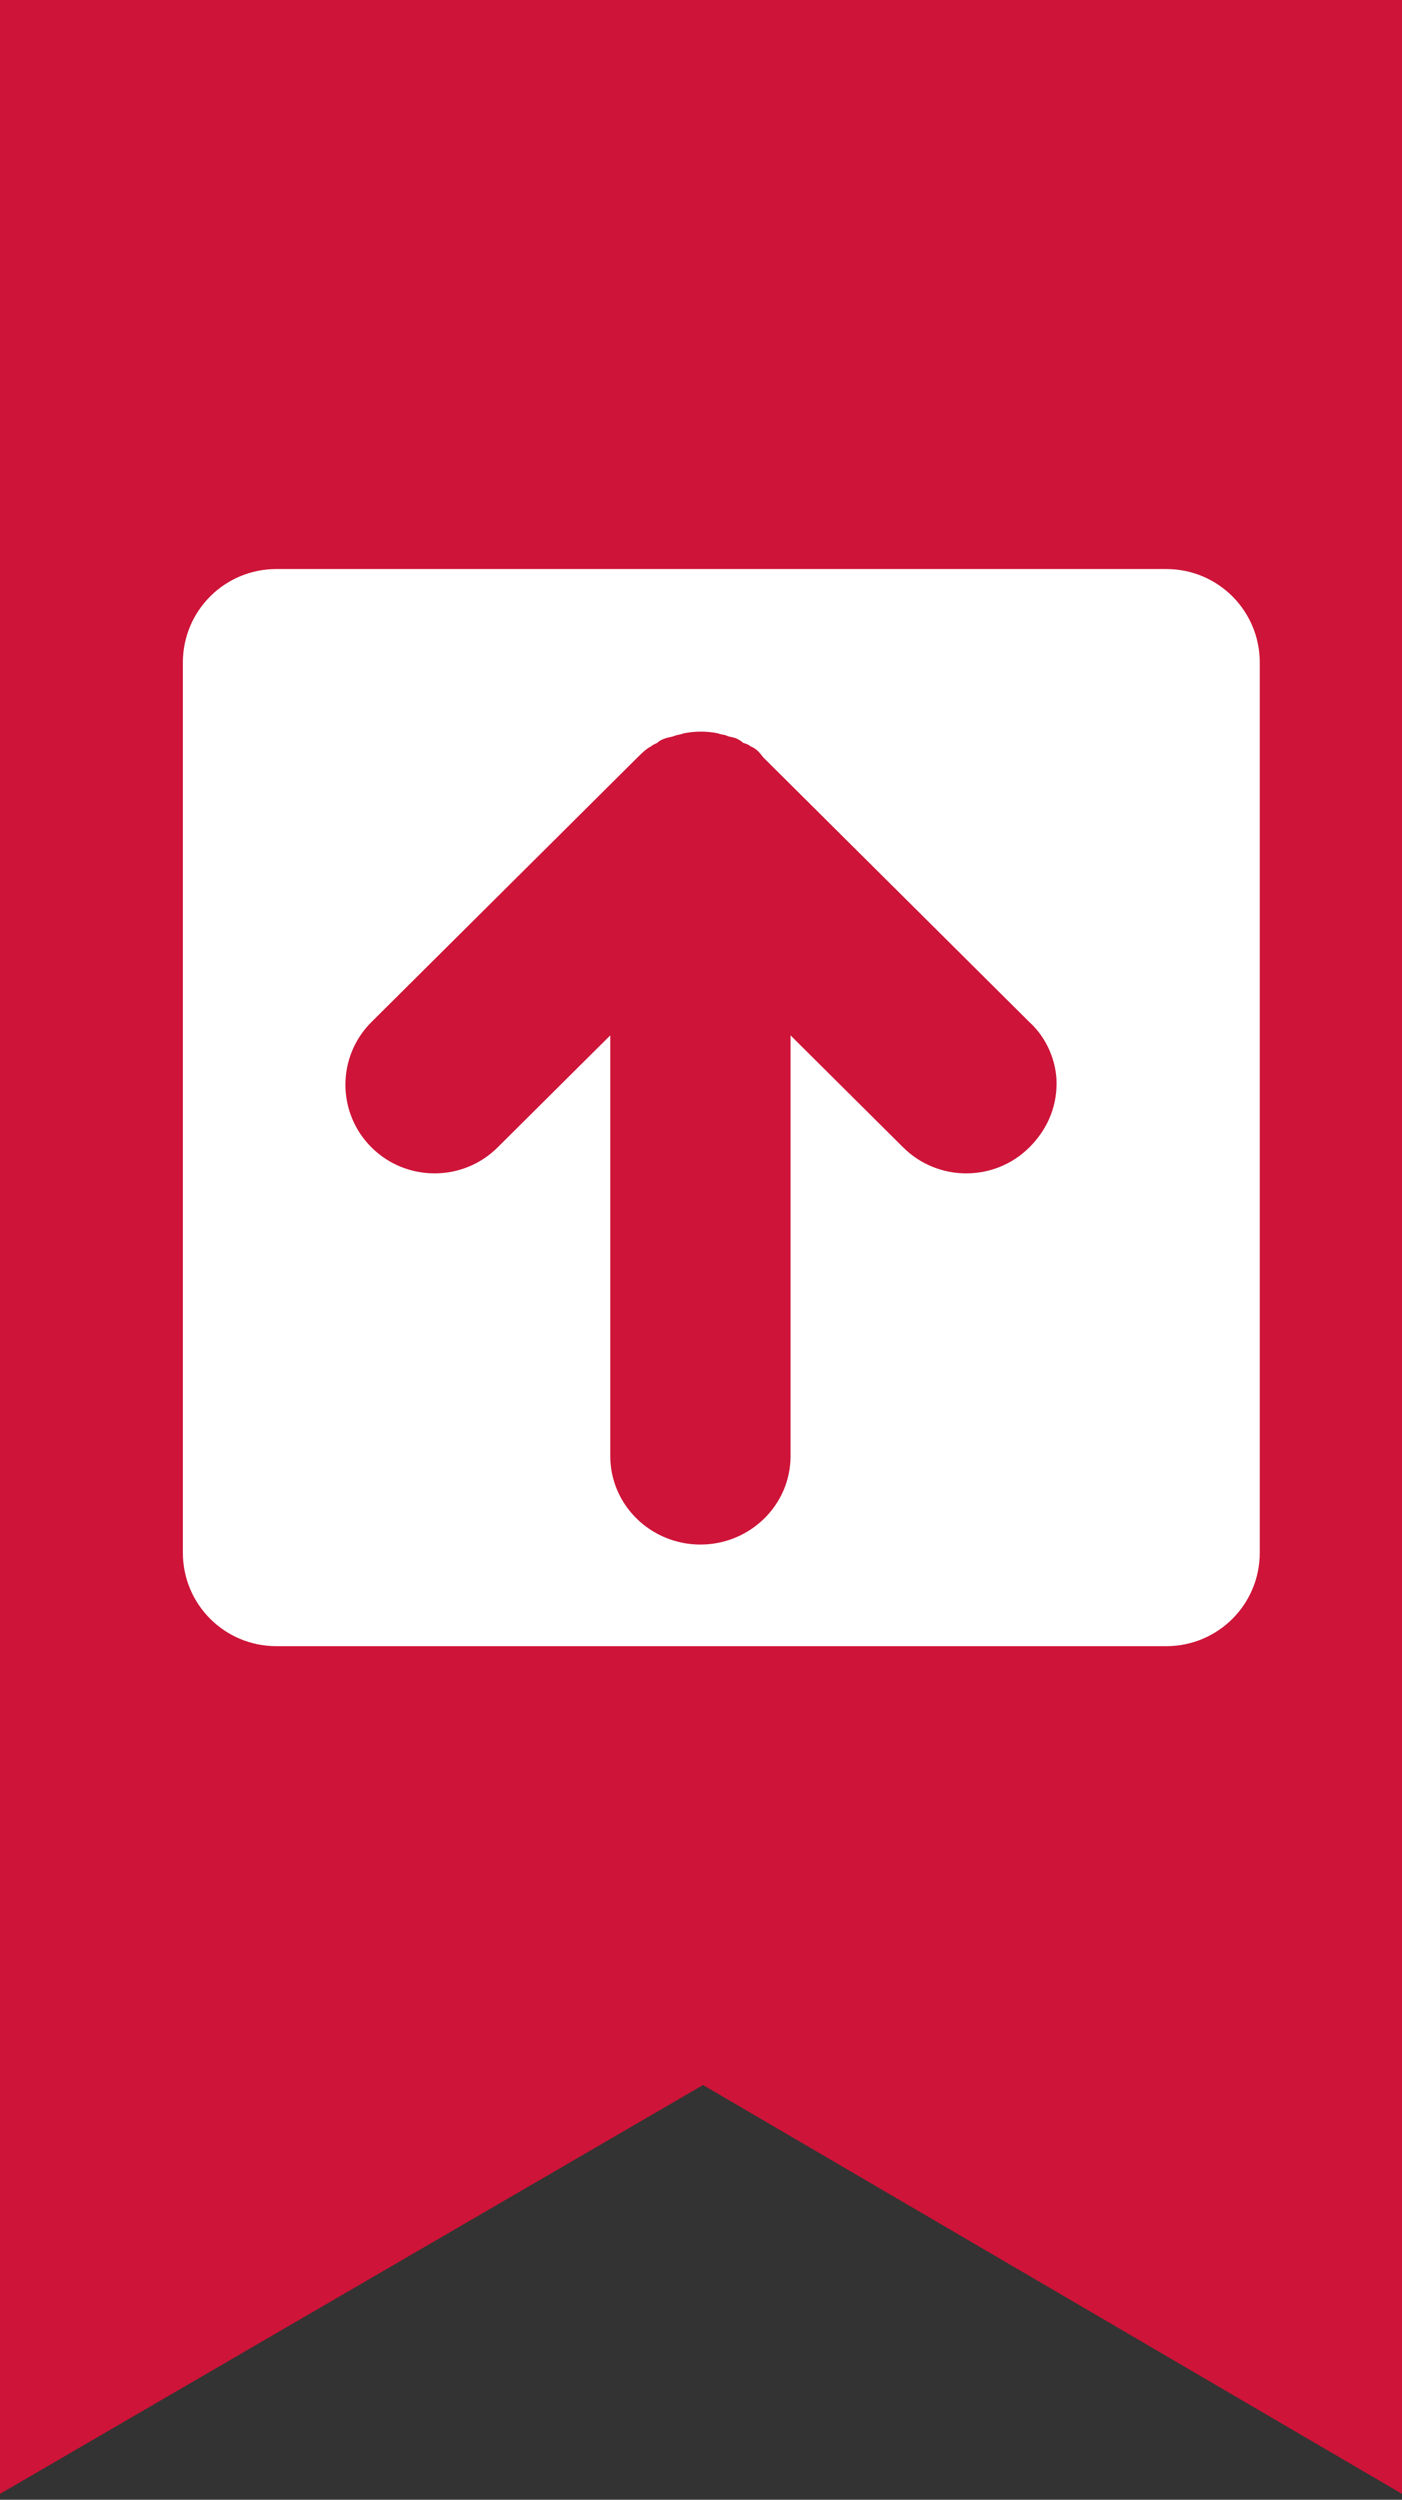
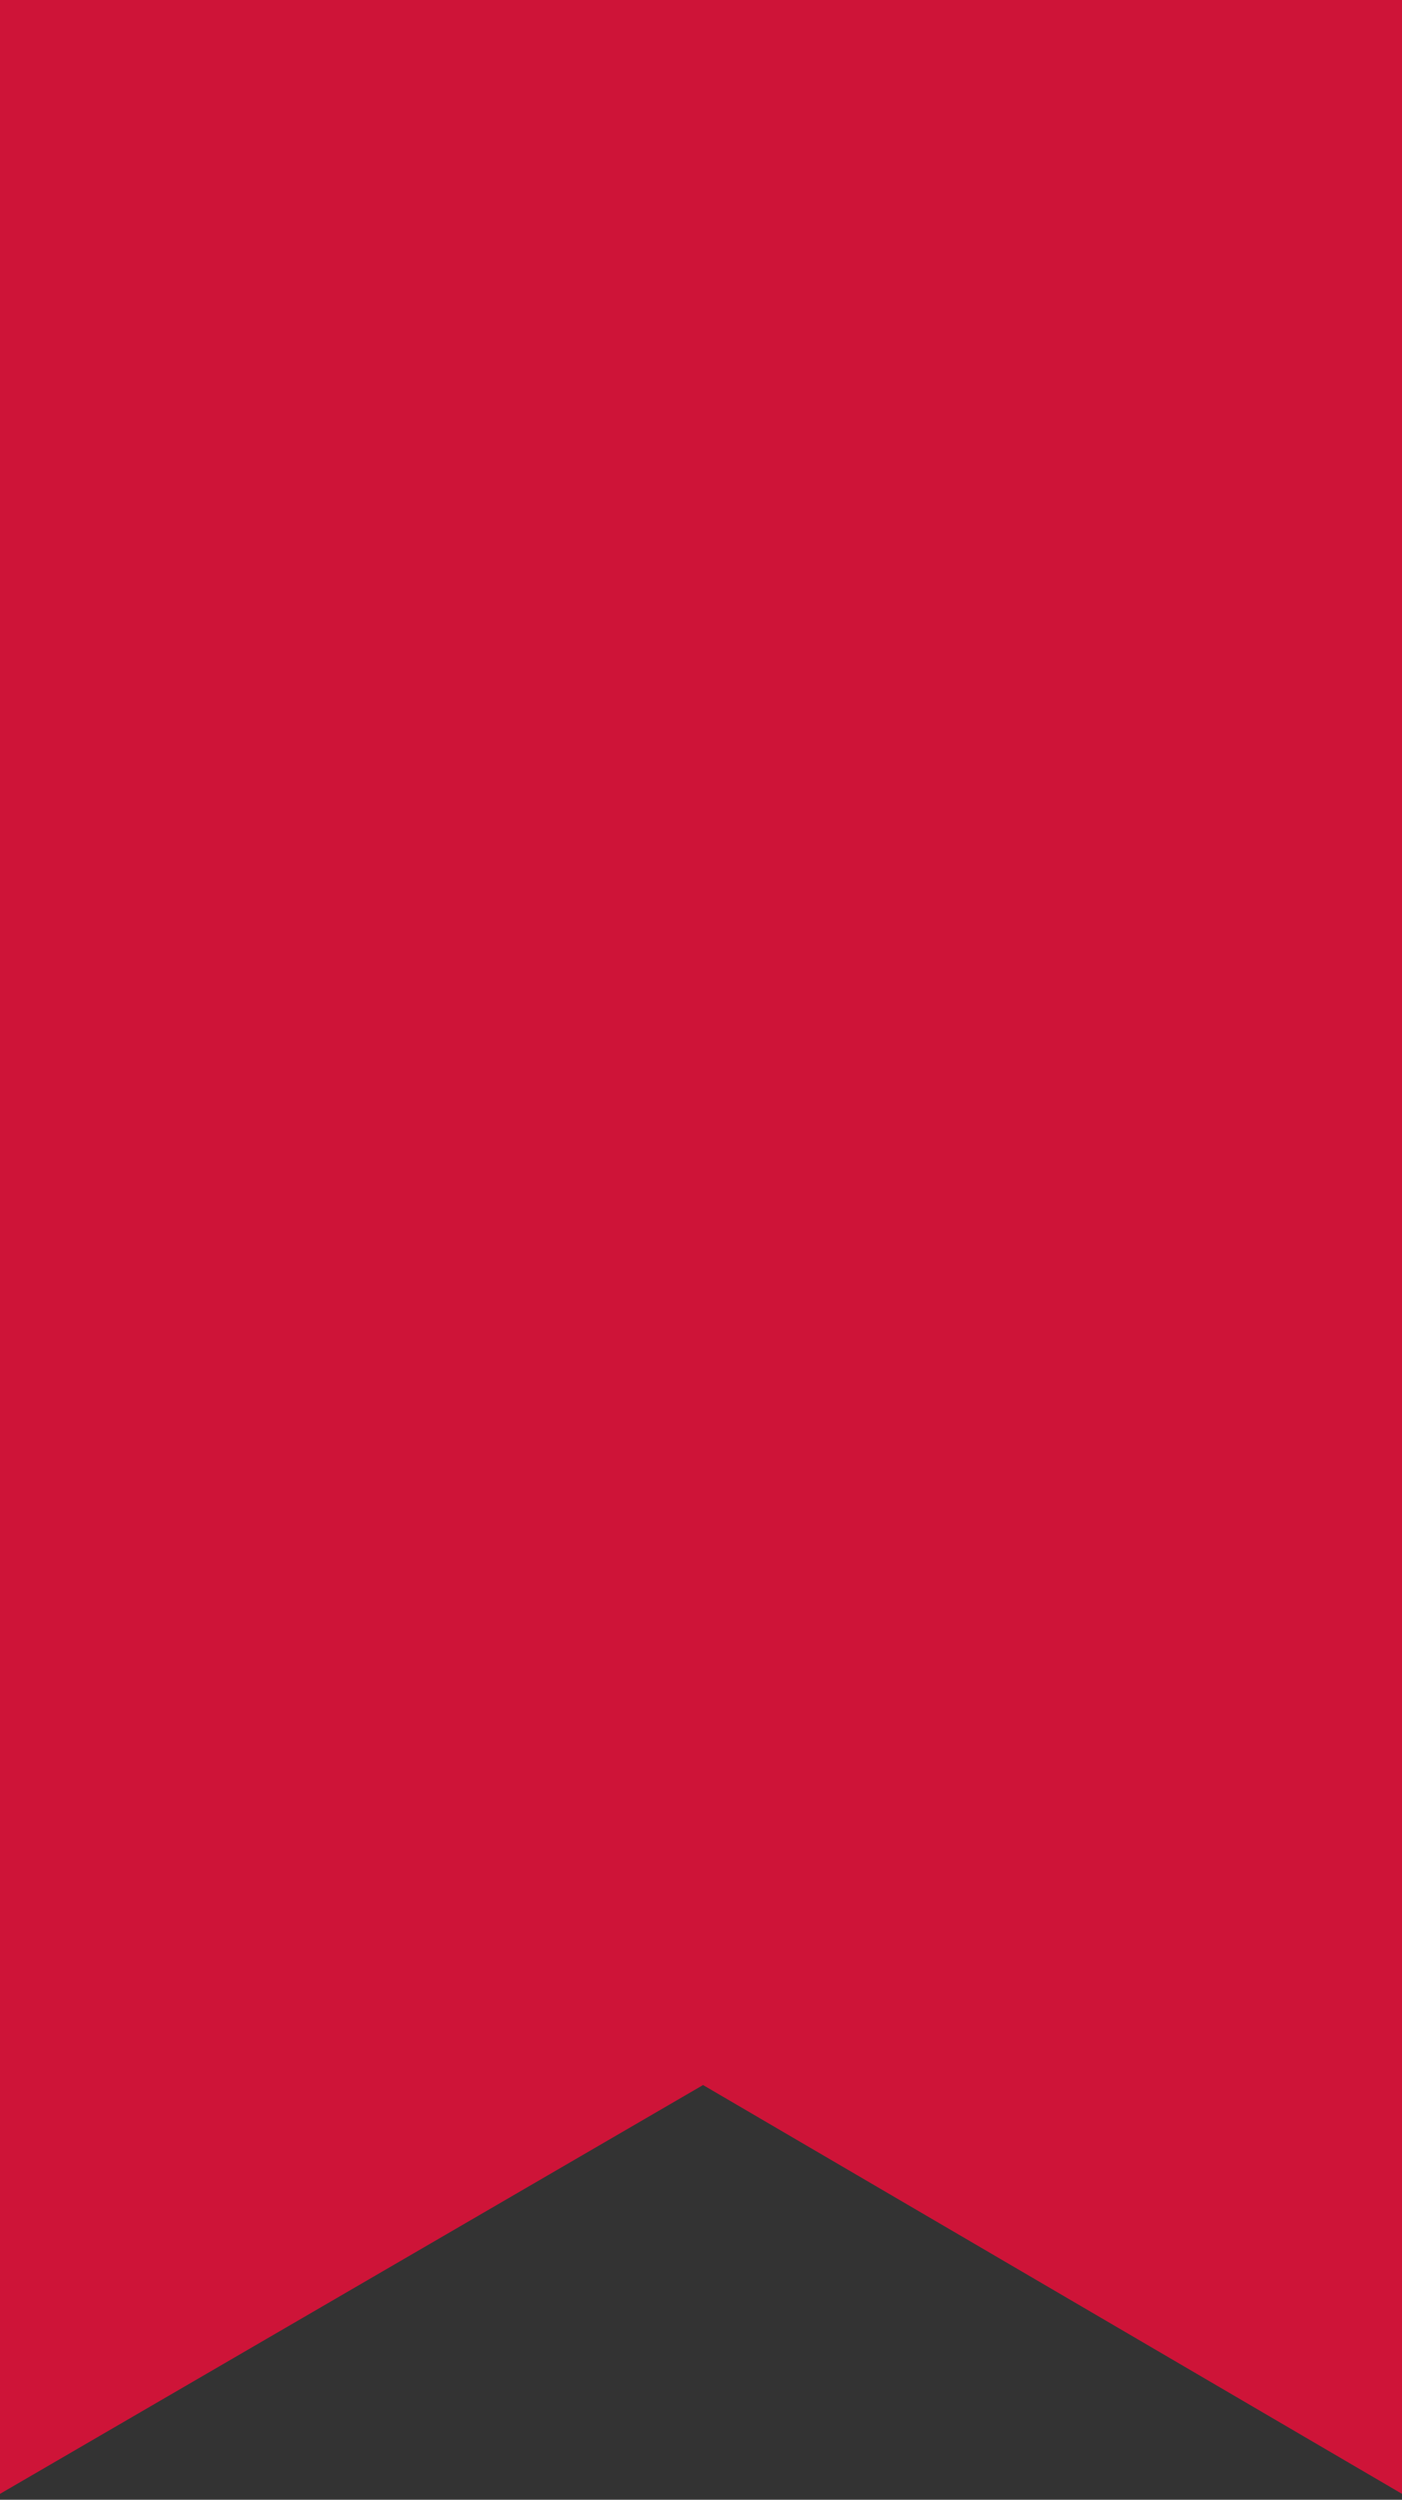
<svg xmlns="http://www.w3.org/2000/svg" width="69px" height="123px" viewBox="0 0 69 123" version="1.1">
  <rect x="0" y="0" width="69" height="123" fill="#333333" stroke="none" />
  <title>Icon_TOP</title>
  <desc>Created with Sketch.</desc>
  <defs />
  <g id="Page-1" stroke="none" stroke-width="1" fill="none" fill-rule="evenodd">
    <g id="Profil_Privé_affichage_carte_Mobile_4" transform="translate(-420, -43)">
      <g id="Icon_TOP" transform="translate(420, 43)">
        <g id="Group-3">
          <polygon id="Fill-1" fill="#CE1438" points="0 0 0 122.711 34.601 102.595 69 122.711 69 0" />
          <g id="Icon_TOP" transform="translate(9, 28)">
-             <path d="M48.401,53 L4.599,53 C2.055,53 0,50.945 0,48.401 L0,4.599 C0,2.055 2.055,0 4.599,0 L48.401,0 C50.945,0 53,2.055 53,4.599 L53,48.401 C53,50.945 50.945,53 48.401,53 Z" id="Shape" fill="#FFFFFF" />
-             <path d="M27.942,8.726 C27.883,8.667 27.767,8.609 27.572,8.551 C27.455,8.435 27.319,8.377 27.202,8.319 C27.027,8.261 26.891,8.261 26.774,8.203 C26.658,8.145 26.463,8.145 26.346,8.087 C25.802,7.971 25.198,7.971 24.634,8.087 C24.518,8.145 24.381,8.145 24.206,8.203 C24.089,8.261 23.973,8.261 23.778,8.319 C23.603,8.377 23.467,8.435 23.35,8.551 C23.233,8.609 23.097,8.667 23.039,8.726 C22.805,8.842 22.553,9.093 22.377,9.267 L9.284,22.288 C7.572,23.99 7.572,26.757 9.284,28.459 C10.996,30.162 13.778,30.162 15.49,28.459 L21.035,22.946 L21.035,43.647 C21.035,46.065 23.039,48 25.471,48 C27.903,48 29.907,46.065 29.907,43.647 L29.907,22.946 L35.451,28.459 C37.163,30.162 39.946,30.162 41.658,28.459 C42.514,27.608 43,26.525 43,25.306 C43,24.222 42.514,23.062 41.658,22.288 L28.564,9.267 C28.428,9.093 28.253,8.842 27.942,8.726 Z" id="Shape" fill="#CE1438" />
-           </g>
+             </g>
        </g>
      </g>
    </g>
  </g>
</svg>